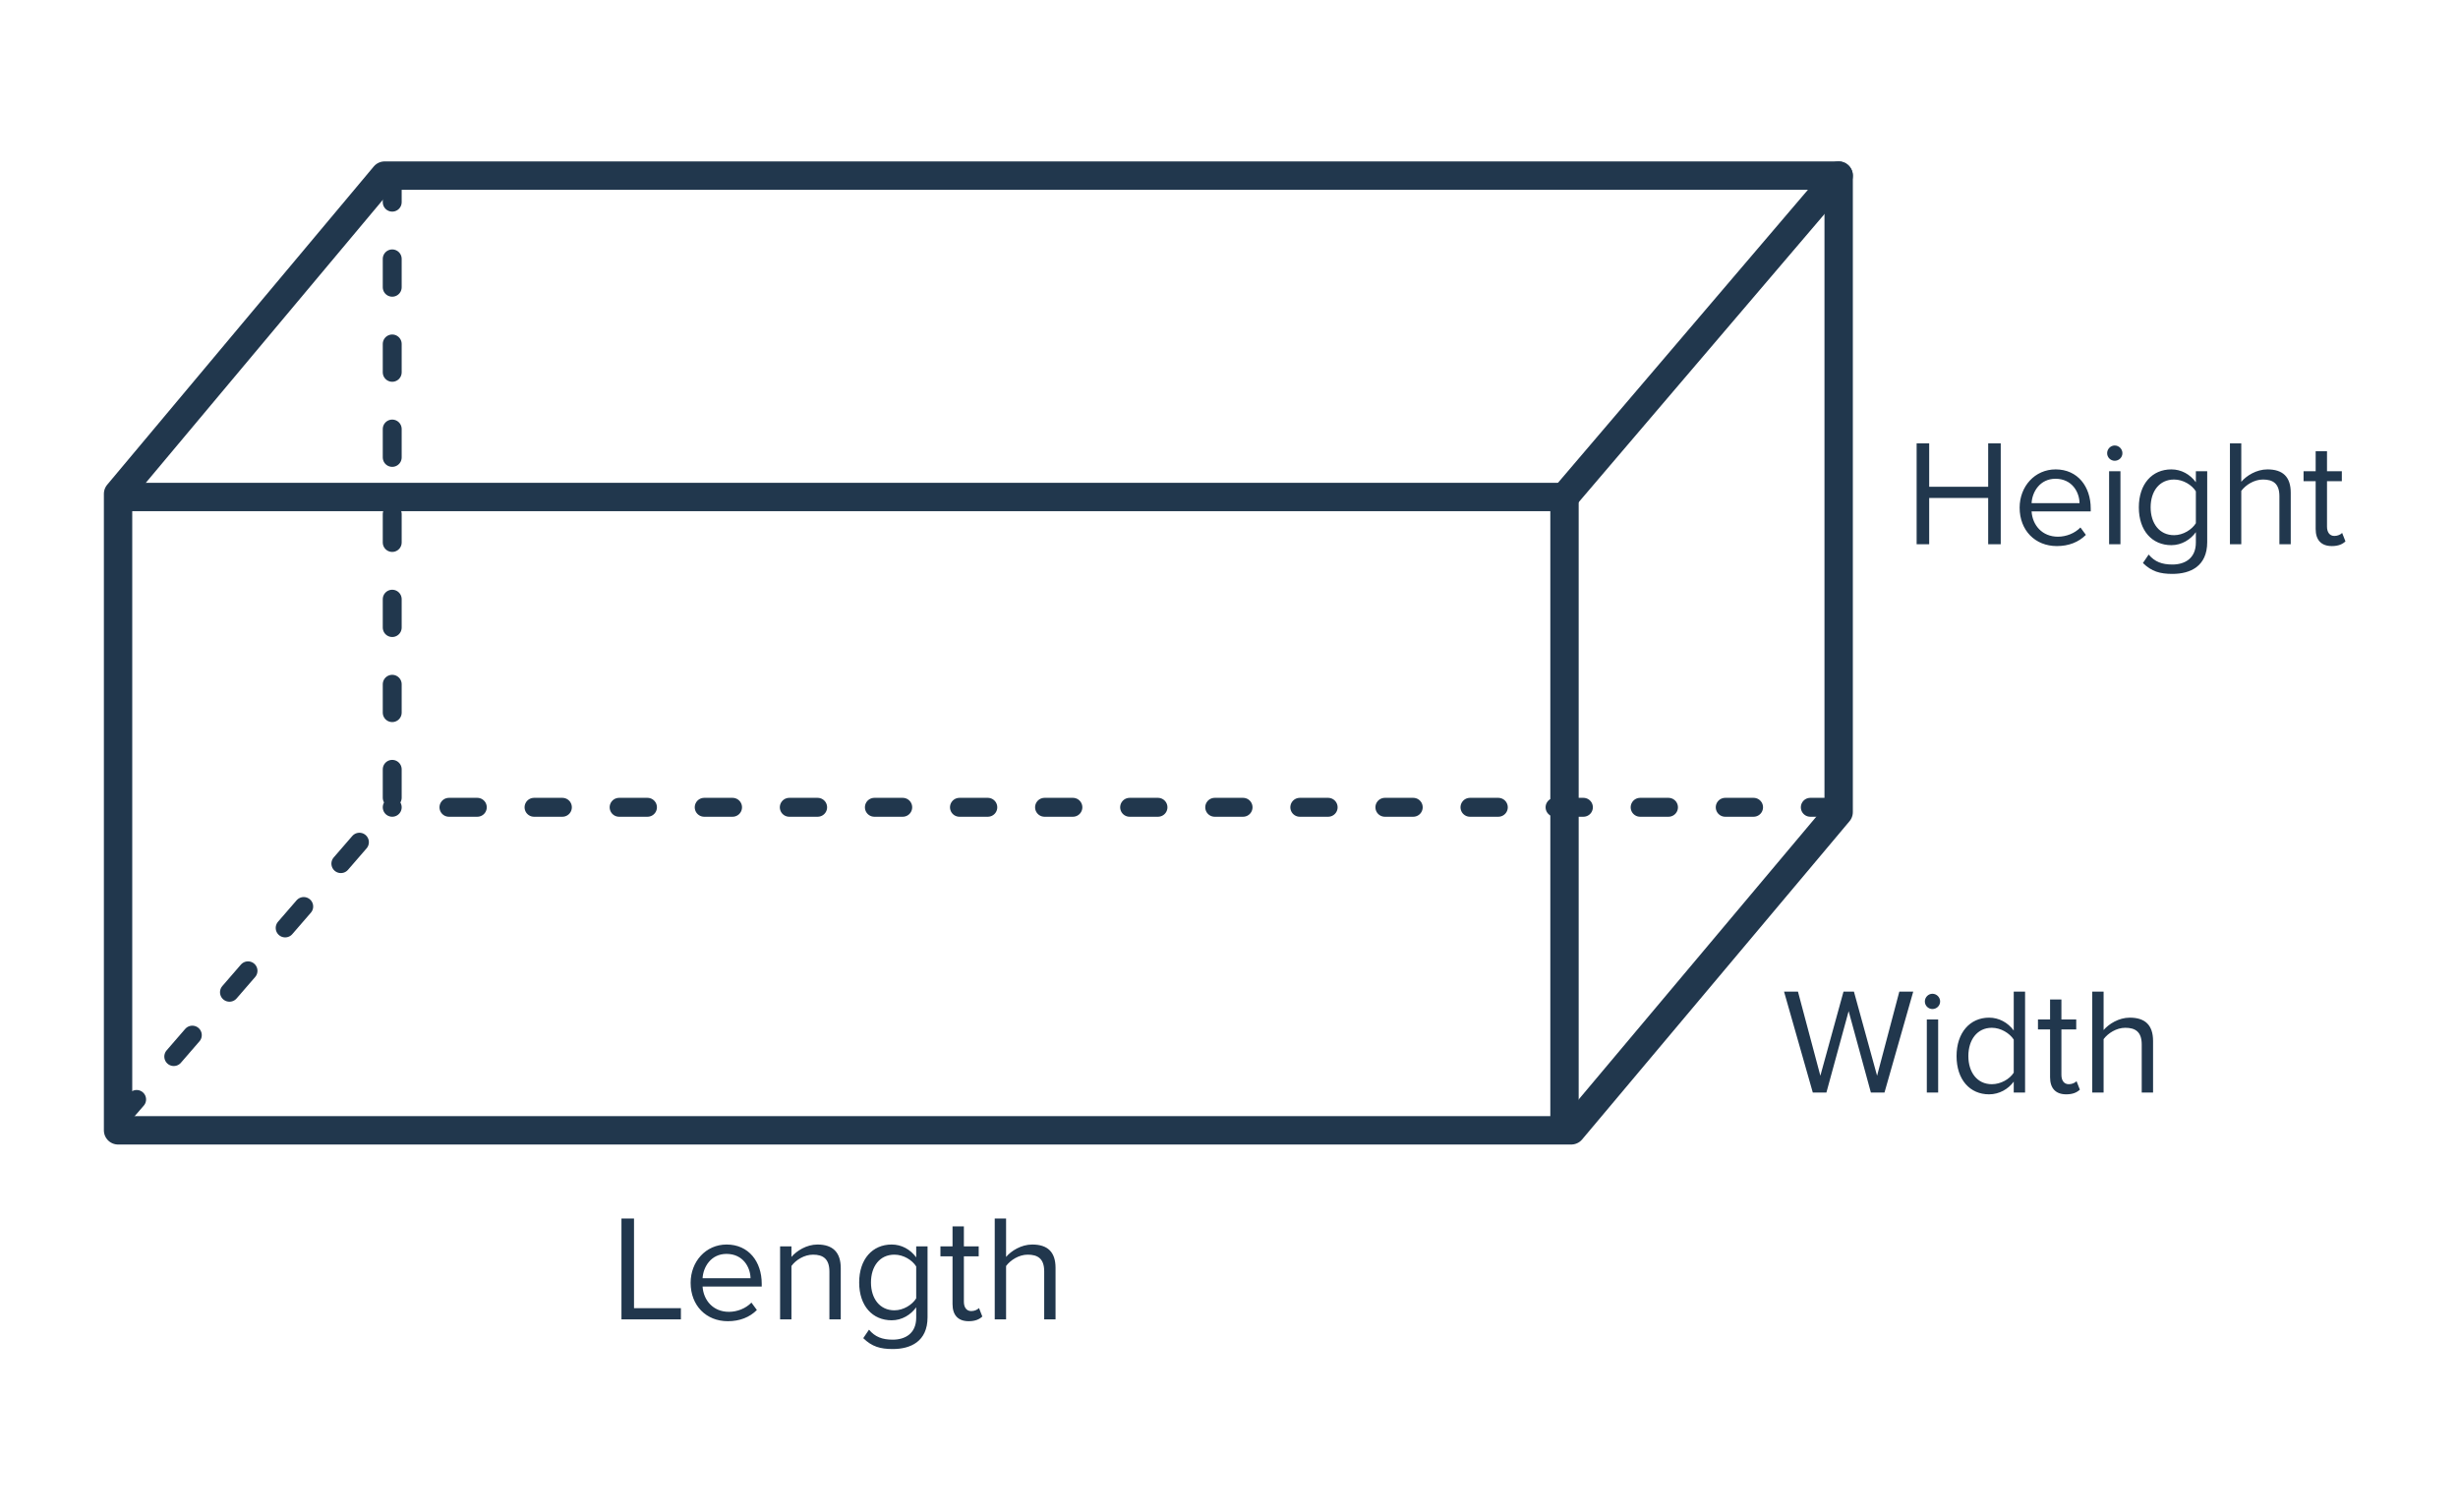
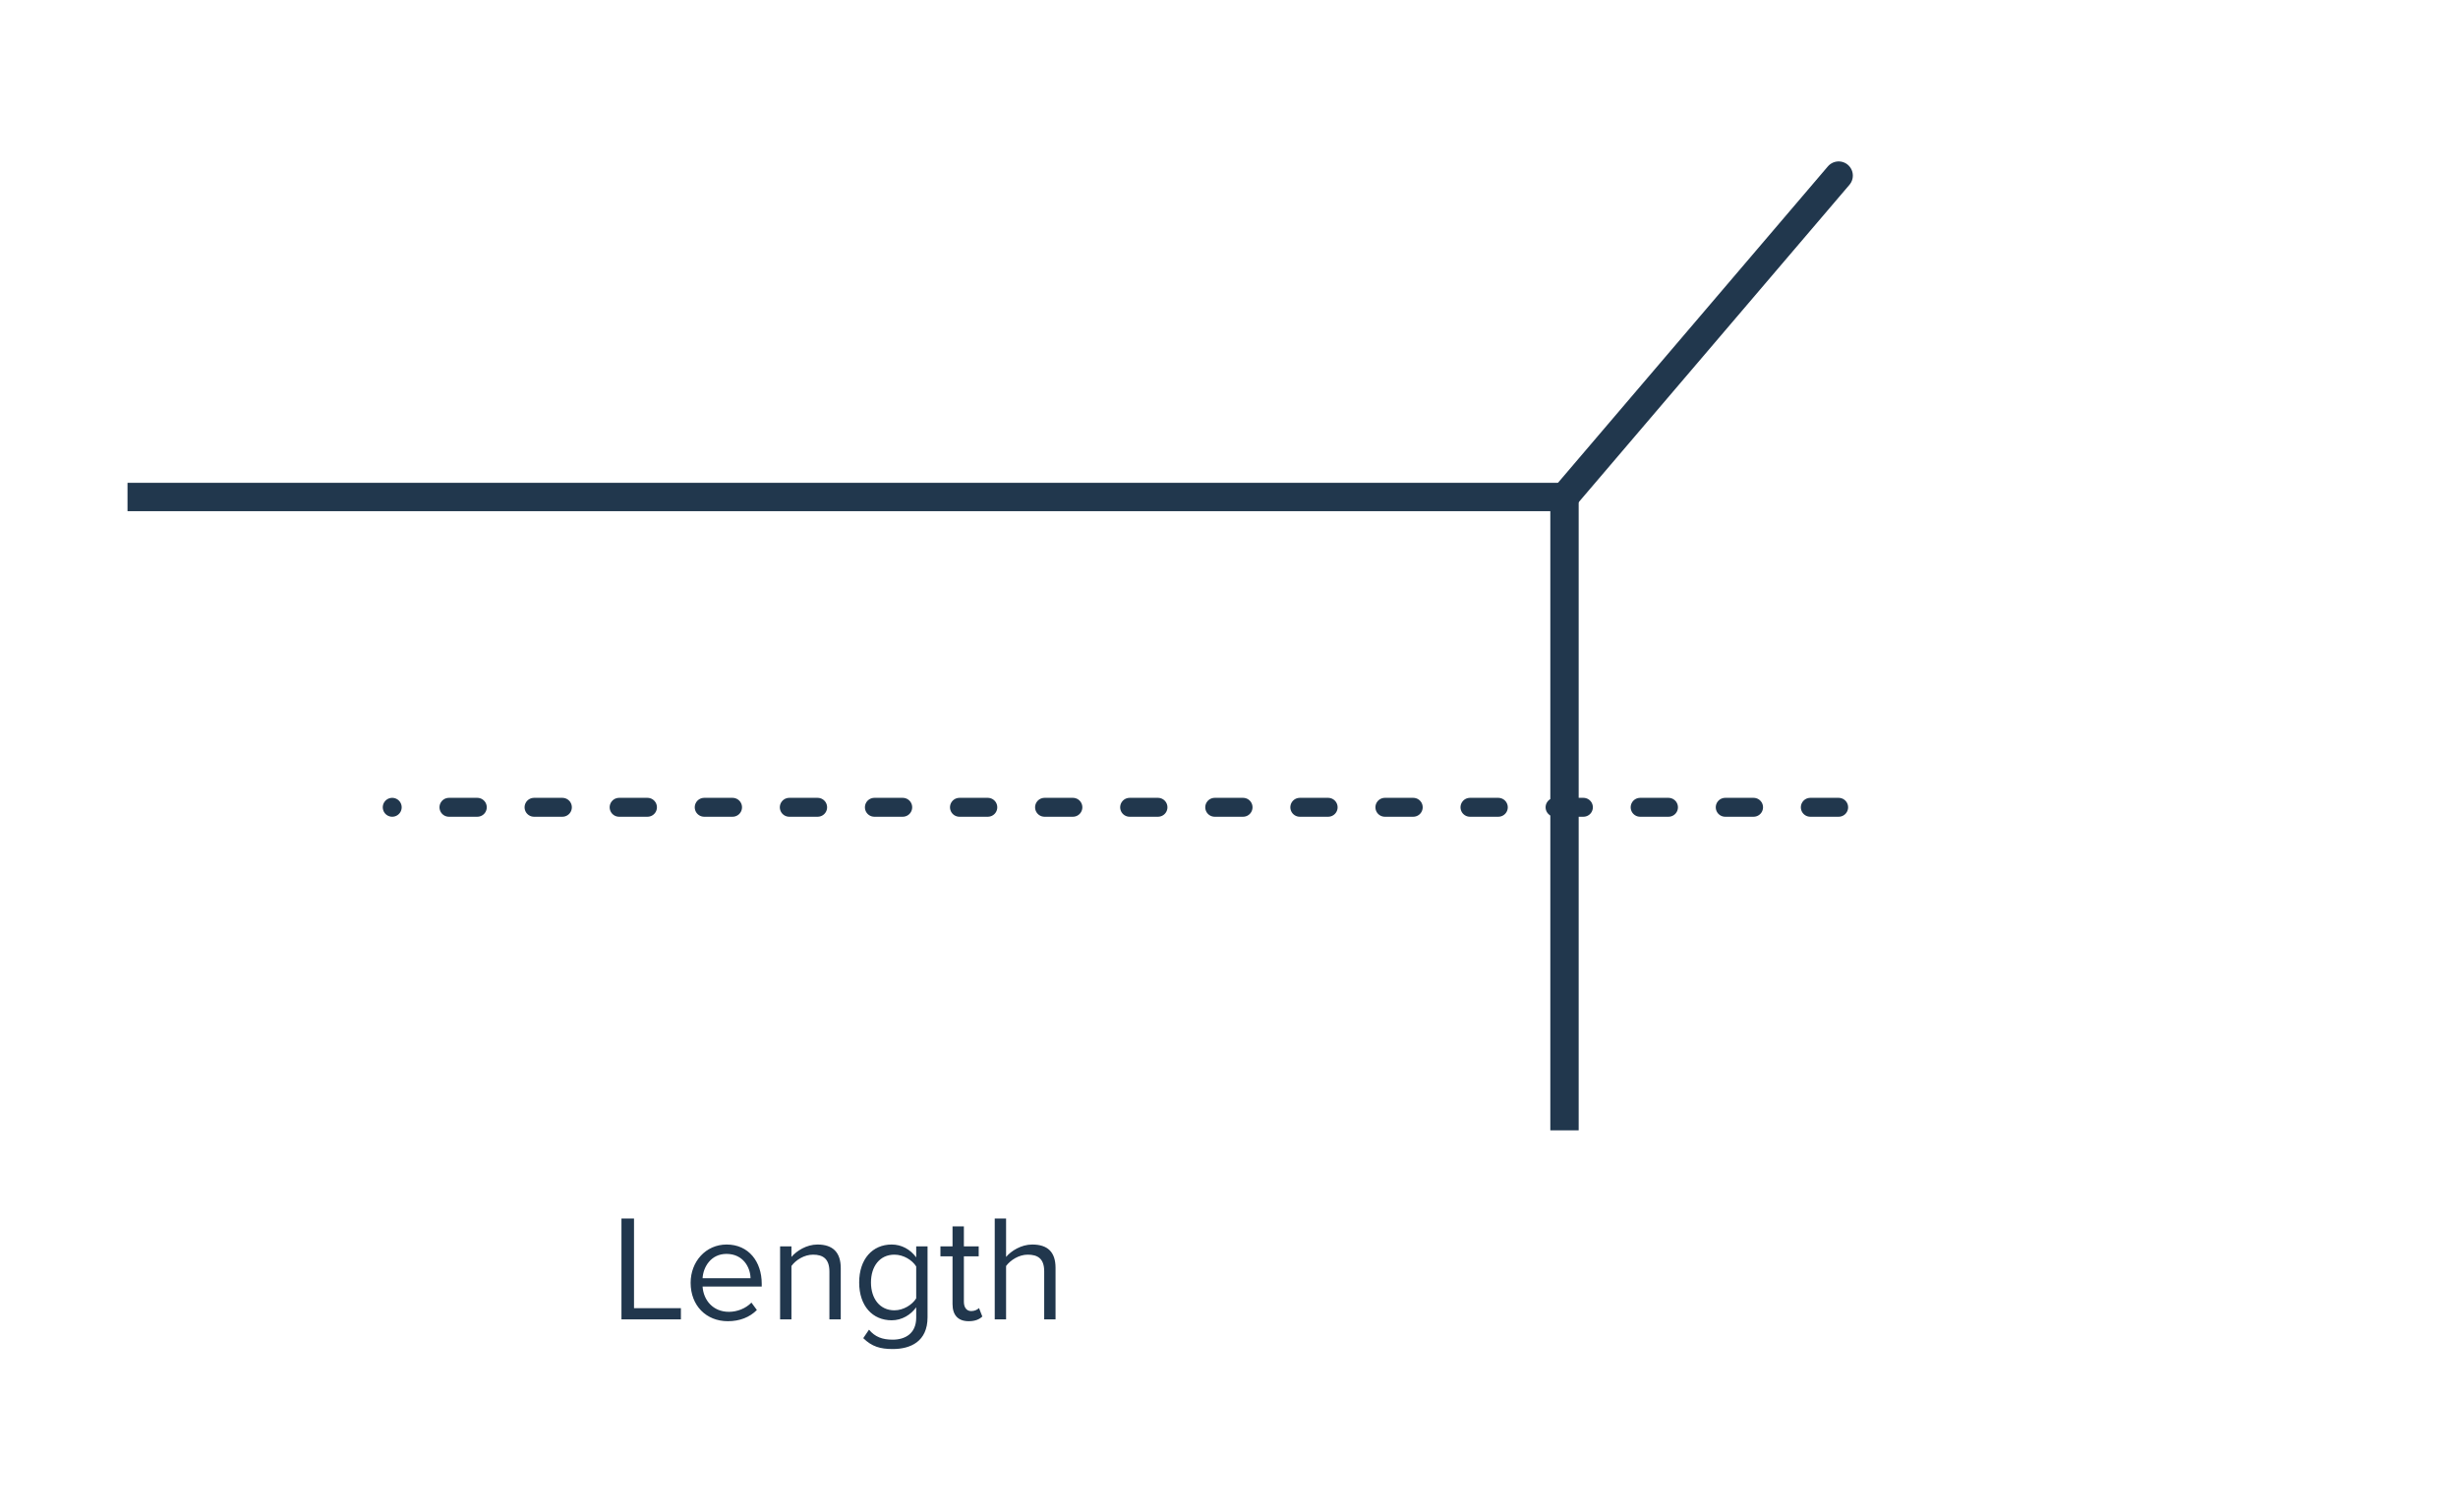
<svg xmlns="http://www.w3.org/2000/svg" width="260" height="160" viewBox="0 0 260 160" fill="none">
  <path d="M194.488 85.402H41.488" stroke="#21374D" stroke-width="2" stroke-linecap="round" stroke-linejoin="round" stroke-dasharray="3 6" />
  <path d="M165.488 52.576L194.488 18.576" stroke="#21374D" stroke-width="3" stroke-linecap="round" />
-   <path d="M12.488 118.576L41.488 85.088V19.576" stroke="#21374D" stroke-width="2" stroke-linecap="round" stroke-linejoin="round" stroke-dasharray="3 6" />
-   <path d="M194.488 18.576V85.91L166.203 119.576H12.488V52.243L40.685 18.576H194.488Z" stroke="#21374D" stroke-width="3" stroke-linejoin="round" />
  <path d="M165.488 119.576V52.576H13.488" stroke="#21374D" stroke-width="3" />
-   <path d="M211.632 57.576H210.304V52.68H204.064V57.576H202.736V46.904H204.064V51.496H210.304V46.904H211.632V57.576ZM217.567 57.768C215.279 57.768 213.631 56.12 213.631 53.704C213.631 51.464 215.231 49.656 217.439 49.656C219.775 49.656 221.151 51.48 221.151 53.8V54.104H214.895C214.991 55.56 216.015 56.776 217.679 56.776C218.559 56.776 219.455 56.424 220.063 55.8L220.639 56.584C219.871 57.352 218.831 57.768 217.567 57.768ZM219.967 53.224C219.951 52.072 219.183 50.648 217.423 50.648C215.775 50.648 214.959 52.04 214.895 53.224H219.967ZM223.687 48.744C223.255 48.744 222.887 48.392 222.887 47.944C222.887 47.496 223.255 47.128 223.687 47.128C224.135 47.128 224.503 47.496 224.503 47.944C224.503 48.392 224.135 48.744 223.687 48.744ZM224.295 57.576H223.095V49.848H224.295V57.576ZM229.792 60.712C228.48 60.712 227.584 60.456 226.672 59.56L227.28 58.664C227.92 59.432 228.688 59.72 229.792 59.72C231.072 59.72 232.272 59.096 232.272 57.4V56.296C231.712 57.08 230.768 57.672 229.68 57.672C227.664 57.672 226.24 56.168 226.24 53.672C226.24 51.192 227.648 49.656 229.68 49.656C230.72 49.656 231.648 50.168 232.272 51.016V49.848H233.472V57.352C233.472 59.912 231.68 60.712 229.792 60.712ZM229.968 56.616C230.928 56.616 231.856 56.024 232.272 55.352V51.976C231.856 51.304 230.928 50.728 229.968 50.728C228.416 50.728 227.488 51.96 227.488 53.672C227.488 55.368 228.416 56.616 229.968 56.616ZM242.308 57.576H241.108V52.488C241.108 51.128 240.404 50.728 239.364 50.728C238.436 50.728 237.54 51.304 237.076 51.928V57.576H235.876V46.904H237.076V50.968C237.62 50.328 238.676 49.656 239.844 49.656C241.46 49.656 242.308 50.44 242.308 52.12V57.576ZM246.656 57.768C245.52 57.768 244.944 57.112 244.944 55.96V50.904H243.664V49.848H244.944V47.736H246.144V49.848H247.712V50.904H246.144V55.704C246.144 56.28 246.4 56.696 246.928 56.696C247.264 56.696 247.584 56.552 247.744 56.376L248.096 57.272C247.792 57.56 247.36 57.768 246.656 57.768Z" fill="#21374D" />
-   <path d="M199.336 115.576H197.896L195.544 106.968L193.192 115.576H191.752L188.712 104.904H190.184L192.552 113.8L195 104.904H196.104L198.552 113.8L200.904 104.904H202.376L199.336 115.576ZM204.405 106.744C203.973 106.744 203.605 106.392 203.605 105.944C203.605 105.496 203.973 105.128 204.405 105.128C204.853 105.128 205.221 105.496 205.221 105.944C205.221 106.392 204.853 106.744 204.405 106.744ZM205.013 115.576H203.813V107.848H205.013V115.576ZM214.207 115.576H213.007V114.424C212.431 115.208 211.487 115.768 210.399 115.768C208.383 115.768 206.959 114.232 206.959 111.72C206.959 109.256 208.367 107.656 210.399 107.656C211.439 107.656 212.383 108.168 213.007 109.016V104.904H214.207V115.576ZM210.687 114.696C211.647 114.696 212.575 114.152 213.007 113.48V109.976C212.575 109.304 211.647 108.728 210.687 108.728C209.135 108.728 208.207 110.008 208.207 111.72C208.207 113.432 209.135 114.696 210.687 114.696ZM218.562 115.768C217.426 115.768 216.85 115.112 216.85 113.96V108.904H215.57V107.848H216.85V105.736H218.05V107.848H219.618V108.904H218.05V113.704C218.05 114.28 218.306 114.696 218.834 114.696C219.17 114.696 219.49 114.552 219.65 114.376L220.002 115.272C219.698 115.56 219.266 115.768 218.562 115.768ZM227.745 115.576H226.545V110.488C226.545 109.128 225.841 108.728 224.801 108.728C223.873 108.728 222.977 109.304 222.513 109.928V115.576H221.313V104.904H222.513V108.968C223.057 108.328 224.113 107.656 225.281 107.656C226.897 107.656 227.745 108.44 227.745 110.12V115.576Z" fill="#21374D" />
  <path d="M72.024 139.576H65.736V128.904H67.064V138.392H72.024V139.576ZM76.989 139.768C74.701 139.768 73.053 138.12 73.053 135.704C73.053 133.464 74.653 131.656 76.861 131.656C79.197 131.656 80.573 133.48 80.573 135.8V136.104H74.317C74.413 137.56 75.437 138.776 77.101 138.776C77.981 138.776 78.877 138.424 79.485 137.8L80.061 138.584C79.293 139.352 78.253 139.768 76.989 139.768ZM79.389 135.224C79.373 134.072 78.605 132.648 76.845 132.648C75.197 132.648 74.381 134.04 74.317 135.224H79.389ZM88.932 139.576H87.732V134.52C87.732 133.16 87.044 132.728 86.004 132.728C85.06 132.728 84.164 133.304 83.716 133.928V139.576H82.516V131.848H83.716V132.968C84.26 132.328 85.316 131.656 86.468 131.656C88.084 131.656 88.932 132.472 88.932 134.152V139.576ZM94.433 142.712C93.121 142.712 92.225 142.456 91.313 141.56L91.921 140.664C92.561 141.432 93.329 141.72 94.433 141.72C95.713 141.72 96.913 141.096 96.913 139.4V138.296C96.353 139.08 95.409 139.672 94.321 139.672C92.305 139.672 90.881 138.168 90.881 135.672C90.881 133.192 92.289 131.656 94.321 131.656C95.361 131.656 96.289 132.168 96.913 133.016V131.848H98.113V139.352C98.113 141.912 96.321 142.712 94.433 142.712ZM94.609 138.616C95.569 138.616 96.497 138.024 96.913 137.352V133.976C96.497 133.304 95.569 132.728 94.609 132.728C93.057 132.728 92.129 133.96 92.129 135.672C92.129 137.368 93.057 138.616 94.609 138.616ZM102.468 139.768C101.332 139.768 100.756 139.112 100.756 137.96V132.904H99.476V131.848H100.756V129.736H101.956V131.848H103.524V132.904H101.956V137.704C101.956 138.28 102.212 138.696 102.74 138.696C103.076 138.696 103.396 138.552 103.556 138.376L103.908 139.272C103.604 139.56 103.172 139.768 102.468 139.768ZM111.652 139.576H110.452V134.488C110.452 133.128 109.748 132.728 108.708 132.728C107.78 132.728 106.884 133.304 106.42 133.928V139.576H105.22V128.904H106.42V132.968C106.964 132.328 108.02 131.656 109.188 131.656C110.804 131.656 111.652 132.44 111.652 134.12V139.576Z" fill="#21374D" />
</svg>